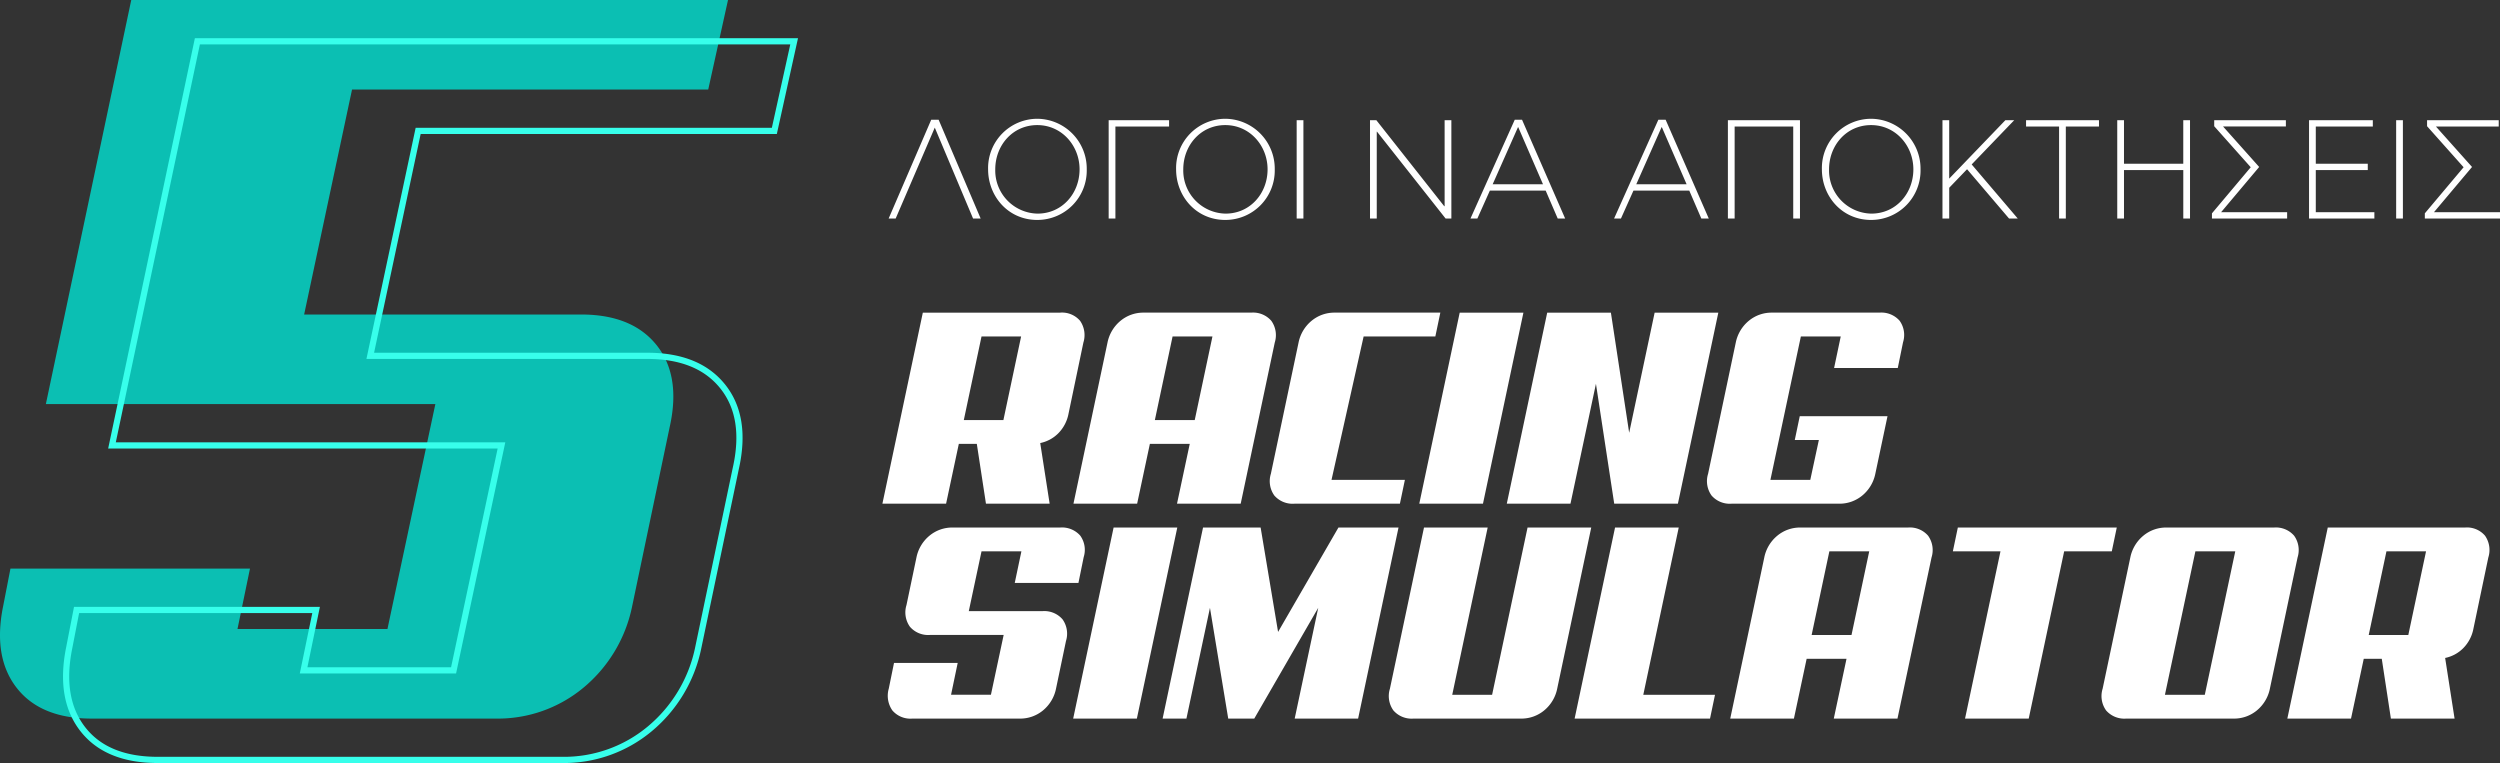
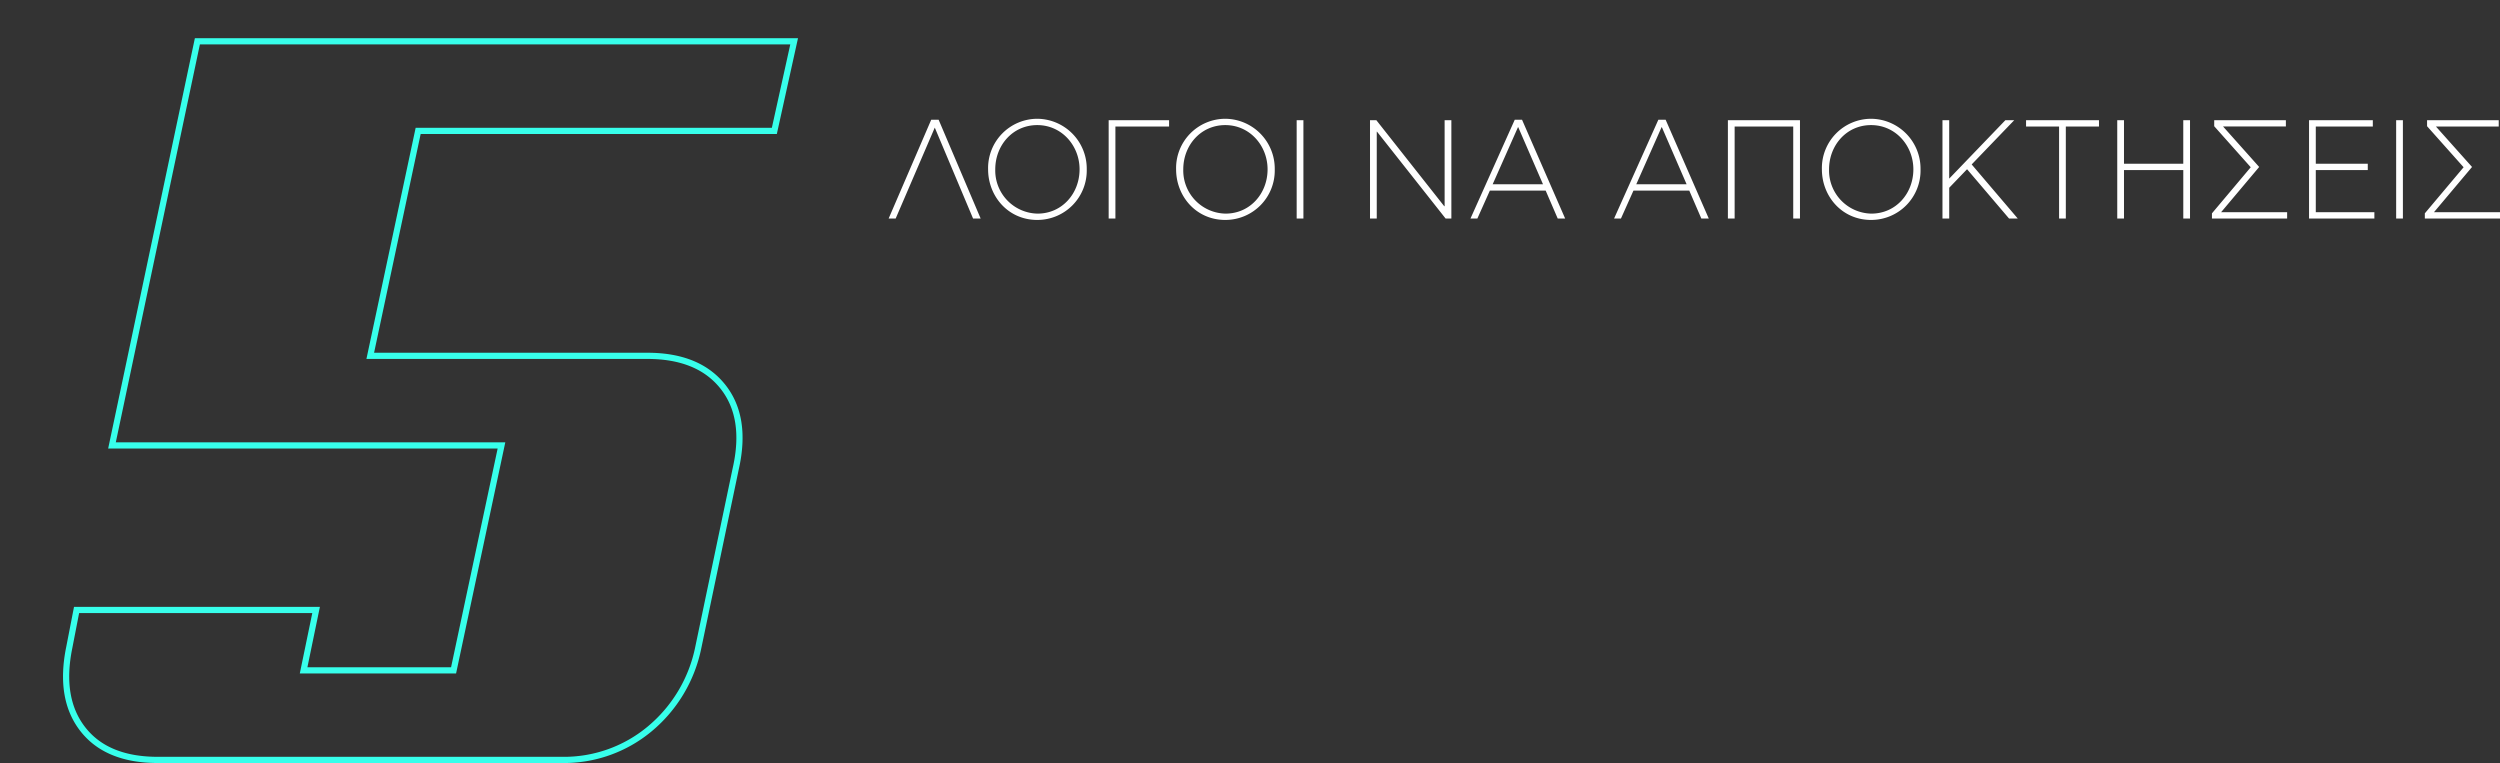
<svg xmlns="http://www.w3.org/2000/svg" width="604.936" height="184.63" viewBox="0 0 604.936 184.63">
  <rect x="0" y="0" width="604.936" height="184.63" fill="#333333" stroke="none" />
  <g id="_5logoi" data-name="5logoi" transform="translate(-218.472 -4207.12)">
-     <path id="Path_407071" data-name="Path 407071" d="M150.444-27.216A34.5,34.5,0,0,1,138.6-7.434,32.4,32.4,0,0,1,117.432,0H19.656Q7.308,0,1.512-7.434T-1.764-27.216L0-36.288H57.96L54.936-21.672H91.224L102.816-76.1H8.568L29.232-173.88h144.4l-4.788,21.672H82.656L71.064-97.776H138.1q12.348,0,18.27,7.434t3.15,19.782Z" transform="translate(221 4381)" fill="#0bbfb3" />
    <path id="Path_407070" data-name="Path 407070" d="M150.444-27.216A34.5,34.5,0,0,1,138.6-7.434,32.4,32.4,0,0,1,117.432,0H19.656Q7.308,0,1.512-7.434T-1.764-27.216L0-36.288H57.96L54.936-21.672H91.224L102.816-76.1H8.568L29.232-173.88h144.4l-4.788,21.672H82.656L71.064-97.776H138.1q12.348,0,18.27,7.434t3.15,19.782Z" transform="translate(237 4391)" fill="none" stroke="#37ffeb" stroke-width="1.5" />
-     <path id="Path_407069" data-name="Path 407069" d="M21.976-40.468,17.688-20.234h9.581l4.288-20.234ZM38.458,0H23.048L20.837-14.472H16.482L13.4,0H-2.01L7.772-46.23H41a5.737,5.737,0,0,1,4.824,1.977,6.044,6.044,0,0,1,.8,5.26L43.014-21.708a9.116,9.116,0,0,1-2.445,4.656,8.581,8.581,0,0,1-4.389,2.378Zm46.23,0H69.278L72.36-14.472H62.712L59.63,0H44.22l8.241-38.994a9.172,9.172,0,0,1,3.149-5.26,8.613,8.613,0,0,1,5.628-1.977h26a5.834,5.834,0,0,1,4.858,1.977,5.972,5.972,0,0,1,.837,5.26ZM68.206-40.468,63.918-20.234h9.648l4.288-20.234ZM97.686,0a5.834,5.834,0,0,1-4.857-1.977,5.972,5.972,0,0,1-.838-5.259l6.7-31.758a9.172,9.172,0,0,1,3.149-5.26,8.613,8.613,0,0,1,5.628-1.977h25.527l-1.206,5.762H114.436L106.664-5.762h17.755L123.213,0Zm45.627,0H127.9l9.782-46.23H153.1Zm47.168,0h-15.41l-4.422-29.011L164.485,0h-15.41l9.782-46.23h15.41l4.422,29.078,6.164-29.078h15.41Zm13,0a5.834,5.834,0,0,1-4.857-1.977,5.972,5.972,0,0,1-.837-5.259l6.7-31.758a9.172,9.172,0,0,1,3.149-5.26,8.613,8.613,0,0,1,5.628-1.977h26a5.866,5.866,0,0,1,4.858,1.954,5.876,5.876,0,0,1,.837,5.215l-1.273,6.231h-15.41l1.608-7.638h-9.648l-7.37,34.706h9.648l2.077-9.648h-5.829l1.206-5.762H241.2L238.252-7.236A9.172,9.172,0,0,1,235.1-1.977,8.613,8.613,0,0,1,229.475,0ZM36.716,26a5.834,5.834,0,0,1,4.857,1.976,5.972,5.972,0,0,1,.837,5.259L40,44.764a9.172,9.172,0,0,1-3.149,5.259A8.613,8.613,0,0,1,31.222,52h-26A5.737,5.737,0,0,1,.4,50.023a6.193,6.193,0,0,1-.871-5.259L.8,38.533h15.41l-1.608,7.7h9.648l3.082-14.472H9.514a5.834,5.834,0,0,1-4.857-1.976,5.972,5.972,0,0,1-.838-5.26L6.231,13.006A9.172,9.172,0,0,1,9.38,7.746,8.613,8.613,0,0,1,15.008,5.77H41a5.866,5.866,0,0,1,4.858,1.954,5.876,5.876,0,0,1,.837,5.215L45.426,19.17H30.016l1.608-7.638H21.976L18.894,26ZM59.563,52H44.153L53.935,5.77h15.41ZM113.1,52H97.753l5.695-26.8L87.971,52h-6.3L77.251,25.2,71.556,52H65.794L75.576,5.77H89.512l4.221,25.259L108.339,5.77h14.539Zm48.173-7.236a9.172,9.172,0,0,1-3.149,5.259A8.613,8.613,0,0,1,152.492,52h-26a5.834,5.834,0,0,1-4.857-1.977,5.972,5.972,0,0,1-.838-5.259L129.042,5.77h15.41l-8.576,40.468h9.648L154.1,5.77h15.41ZM198.253,52H165.49l9.782-46.23h15.41l-8.576,40.468h17.353Zm45.359,0H228.2l3.082-14.472h-9.648L218.554,52h-15.41l8.241-38.994a9.172,9.172,0,0,1,3.149-5.26,8.613,8.613,0,0,1,5.628-1.977h26a5.834,5.834,0,0,1,4.858,1.977,5.972,5.972,0,0,1,.837,5.26ZM227.13,11.532l-4.288,20.234h9.648l4.288-20.234Zm68.34,0H283.946L275.37,52H259.96l8.576-40.468H257.012l1.206-5.762h38.458Zm38.257,33.232a9.172,9.172,0,0,1-3.149,5.259A8.613,8.613,0,0,1,324.95,52h-26a5.834,5.834,0,0,1-4.858-1.977,5.972,5.972,0,0,1-.837-5.259l6.7-31.758a9.172,9.172,0,0,1,3.149-5.26,8.613,8.613,0,0,1,5.628-1.977h26a5.834,5.834,0,0,1,4.858,1.977,5.972,5.972,0,0,1,.837,5.26ZM315.7,11.532l-7.37,34.706h9.648l7.37-34.706Zm46.23,0-4.288,20.234h9.581l4.288-20.234ZM378.416,52h-15.41L360.8,37.528H356.44L353.358,52h-15.41L347.73,5.77h33.232a5.737,5.737,0,0,1,4.824,1.977,6.044,6.044,0,0,1,.8,5.26l-3.618,17.286a9.117,9.117,0,0,1-2.445,4.657,8.581,8.581,0,0,1-4.389,2.378Z" transform="translate(434 4329)" fill="#fff" />
    <path id="Path_407072" data-name="Path 407072" d="M12.648-21.964h.034L21.93,0h1.836L13.6-23.9H11.8L1.5,0H3.2ZM37.468.34A11.954,11.954,0,0,0,49.436-11.9a12.072,12.072,0,0,0-11.9-12.24A11.933,11.933,0,0,0,25.568-11.9C25.568-5.406,30.4.34,37.468.34Zm.068-1.53A10.436,10.436,0,0,1,27.3-11.9c0-5.814,4.216-10.71,10.166-10.71S47.7-17.612,47.7-11.9C47.7-6.086,43.486-1.19,37.536-1.19ZM54.74,0h1.632V-22.27H69.36V-23.8H54.74ZM82.96.34A11.954,11.954,0,0,0,94.928-11.9a12.072,12.072,0,0,0-11.9-12.24A11.933,11.933,0,0,0,71.06-11.9C71.06-5.406,75.888.34,82.96.34Zm.068-1.53A10.436,10.436,0,0,1,72.794-11.9c0-5.814,4.216-10.71,10.166-10.71s10.234,5,10.234,10.71C93.194-6.086,88.978-1.19,83.028-1.19ZM100.232,0h1.632V-23.8h-1.632Zm35.7-2.992L119.51-23.8h-1.53V0h1.632V-21.012h.068L136.272,0h1.394V-23.8h-1.632V-2.992ZM153.85-22.1l5.984,13.8H147.662l6.12-13.8ZM146.982-6.766h13.5L163.4,0h1.8L154.768-23.9H153L142.29,0h1.666ZM188.6-22.1l5.984,13.8H182.41l6.12-13.8ZM181.73-6.766h13.5L198.152,0h1.8L189.516-23.9h-1.768L177.038,0H178.7ZM204.578,0h1.632V-22.27h14.178V0h1.632V-23.8H204.578Zm34.646.34A11.954,11.954,0,0,0,251.192-11.9a12.072,12.072,0,0,0-11.9-12.24A11.933,11.933,0,0,0,227.324-11.9C227.324-5.406,232.152.34,239.224.34Zm.068-1.53A10.436,10.436,0,0,1,229.058-11.9c0-5.814,4.216-10.71,10.166-10.71s10.234,5,10.234,10.71C249.458-6.086,245.242-1.19,239.292-1.19ZM258.128-23.8H256.5V0h1.632V-7.446l4.318-4.488L272.612,0h2.108L263.568-13.09l10.3-10.71h-2.142l-13.6,14.144Zm36.244,1.53V-23.8H276.726v1.53h7.99V0h1.632V-22.27ZM298.792,0h1.632V-11.73h14.348V0H316.4V-23.8h-1.632v10.54H300.424V-23.8h-1.632Zm23.46-22.338,8.84,9.928L321.708-1.258V0H339.9V-1.53h-15.98l9.214-10.948-8.738-9.792h15.2V-23.8h-17.34ZM345.2,0h15.81V-1.53H346.834v-10.2h12.58v-1.53h-12.58v-9.01h13.8V-23.8H345.2Zm21.08,0h1.632V-23.8h-1.632Zm7.48-22.338,8.84,9.928L373.218-1.258V0h18.19V-1.53h-15.98l9.214-10.948L375.9-22.27h15.2V-23.8h-17.34Z" transform="translate(432 4260)" fill="#fff" />
  </g>
</svg>